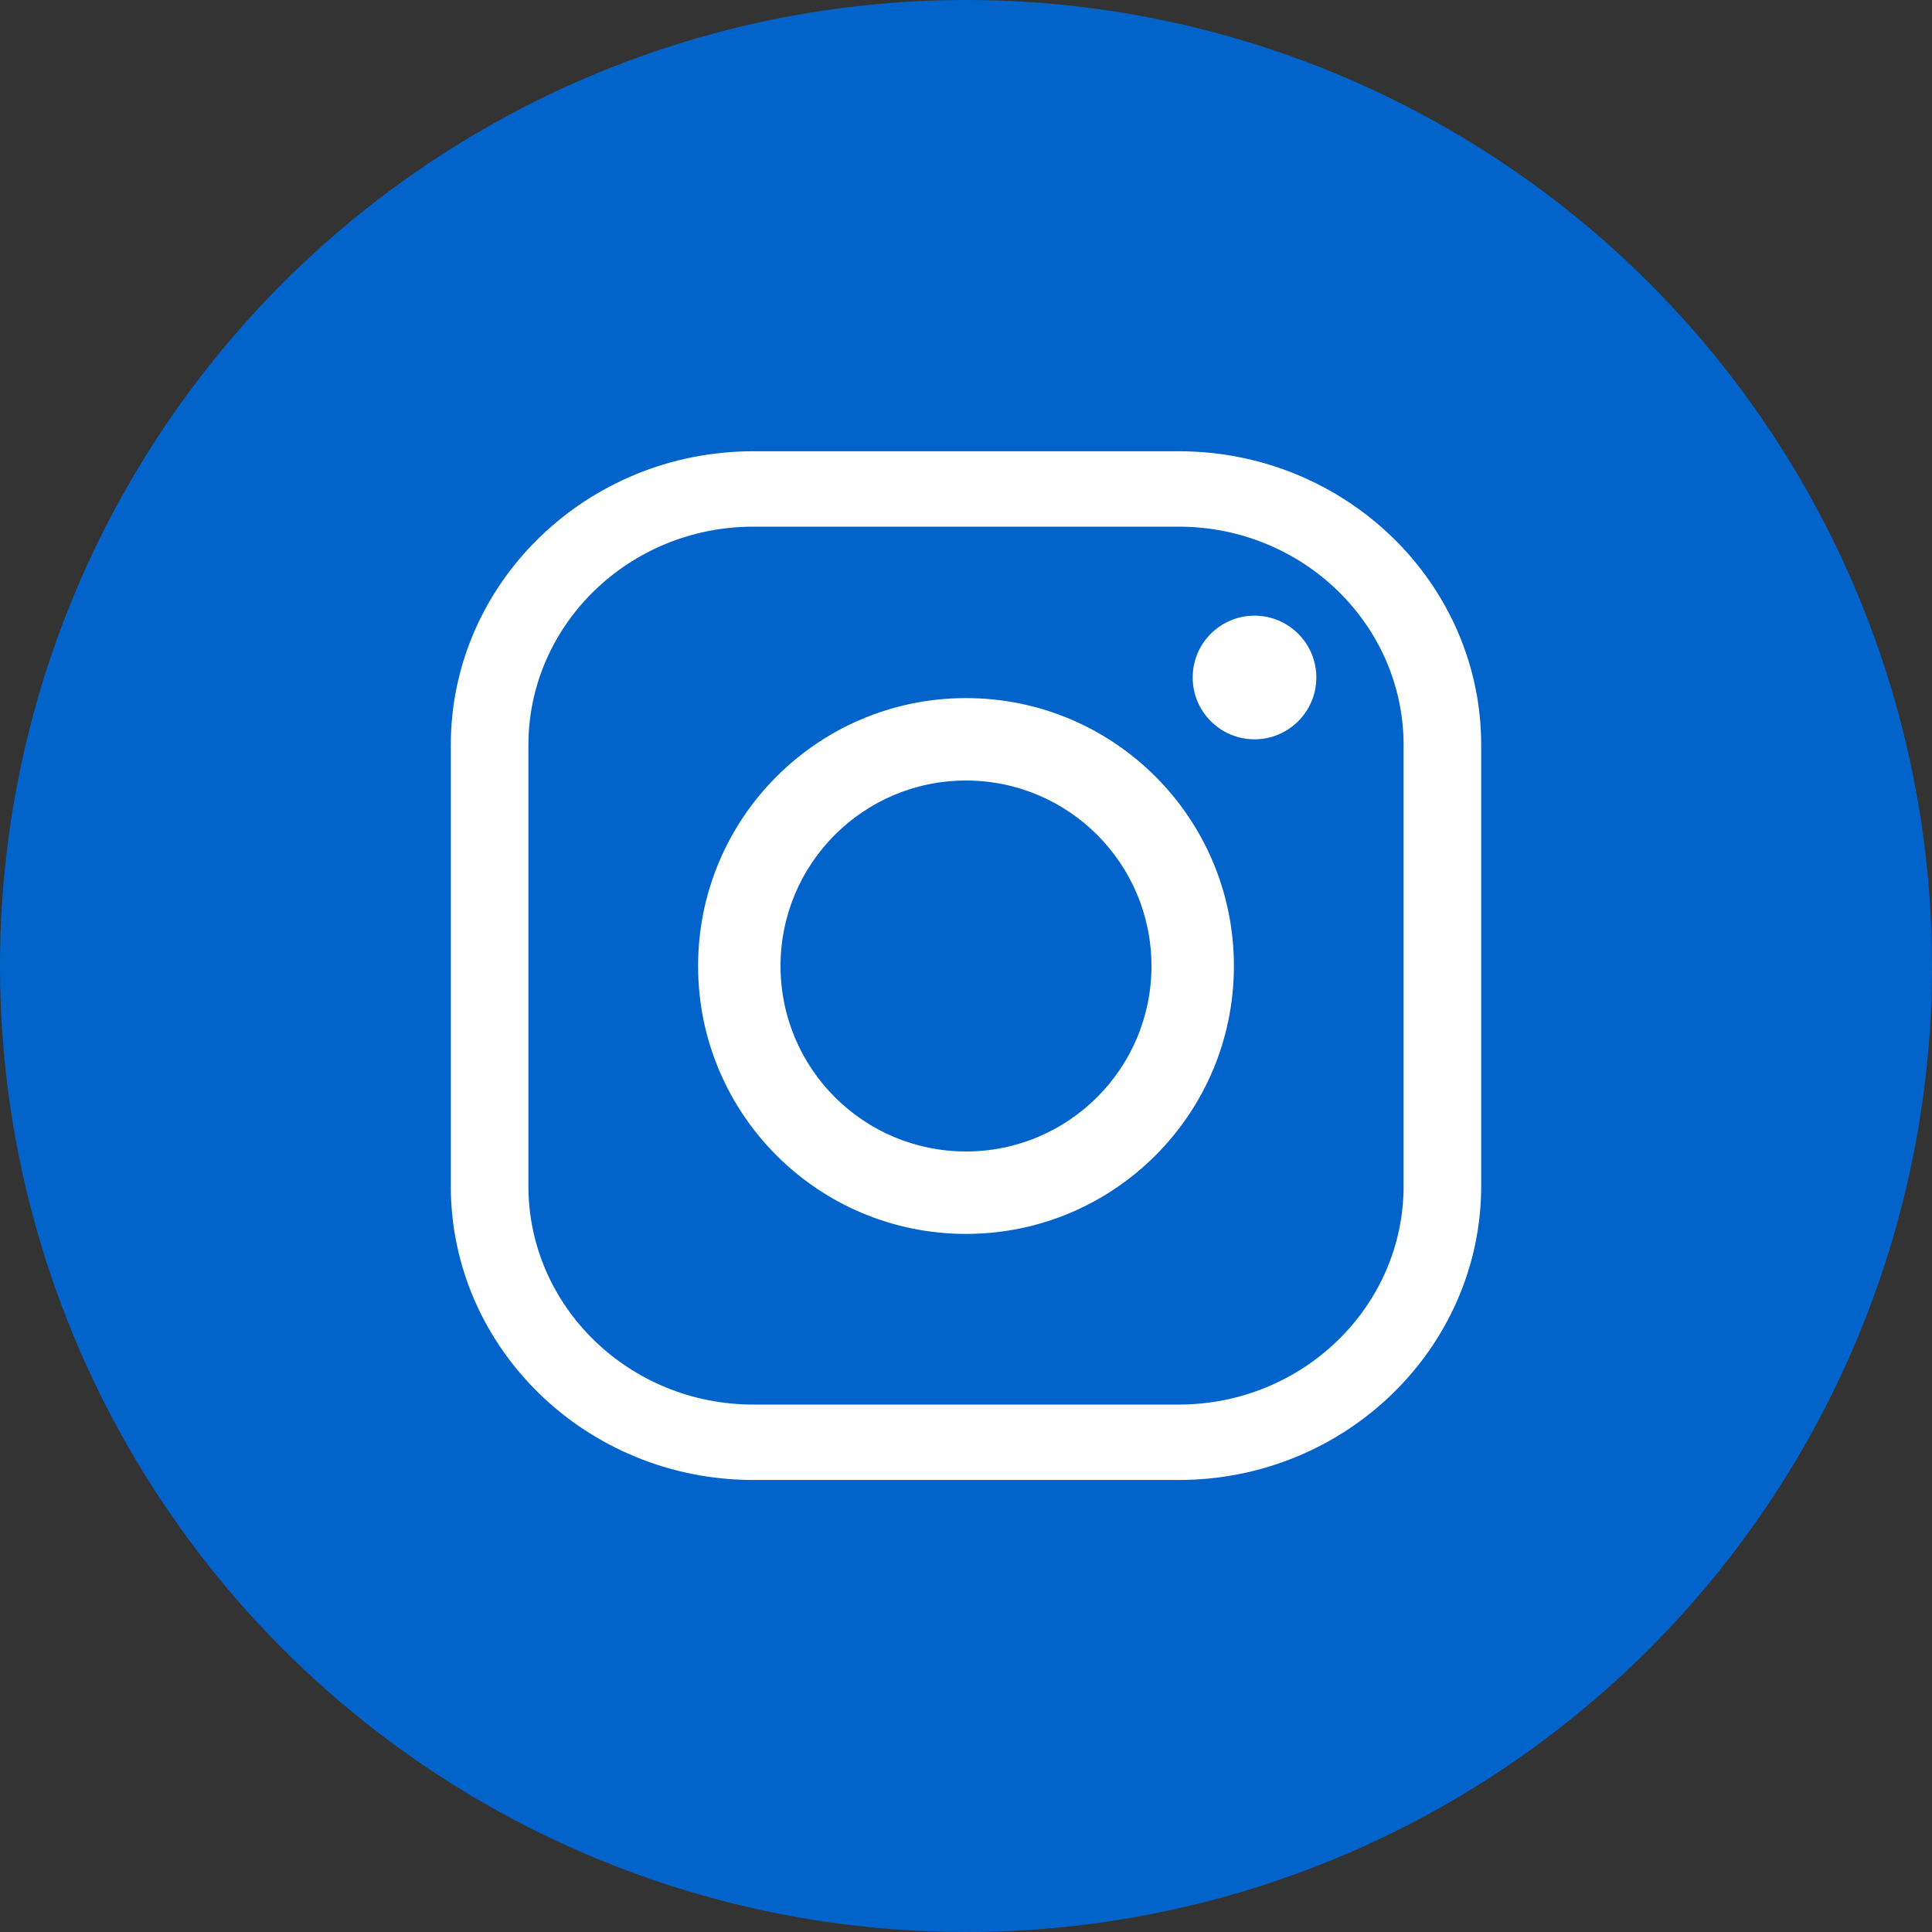
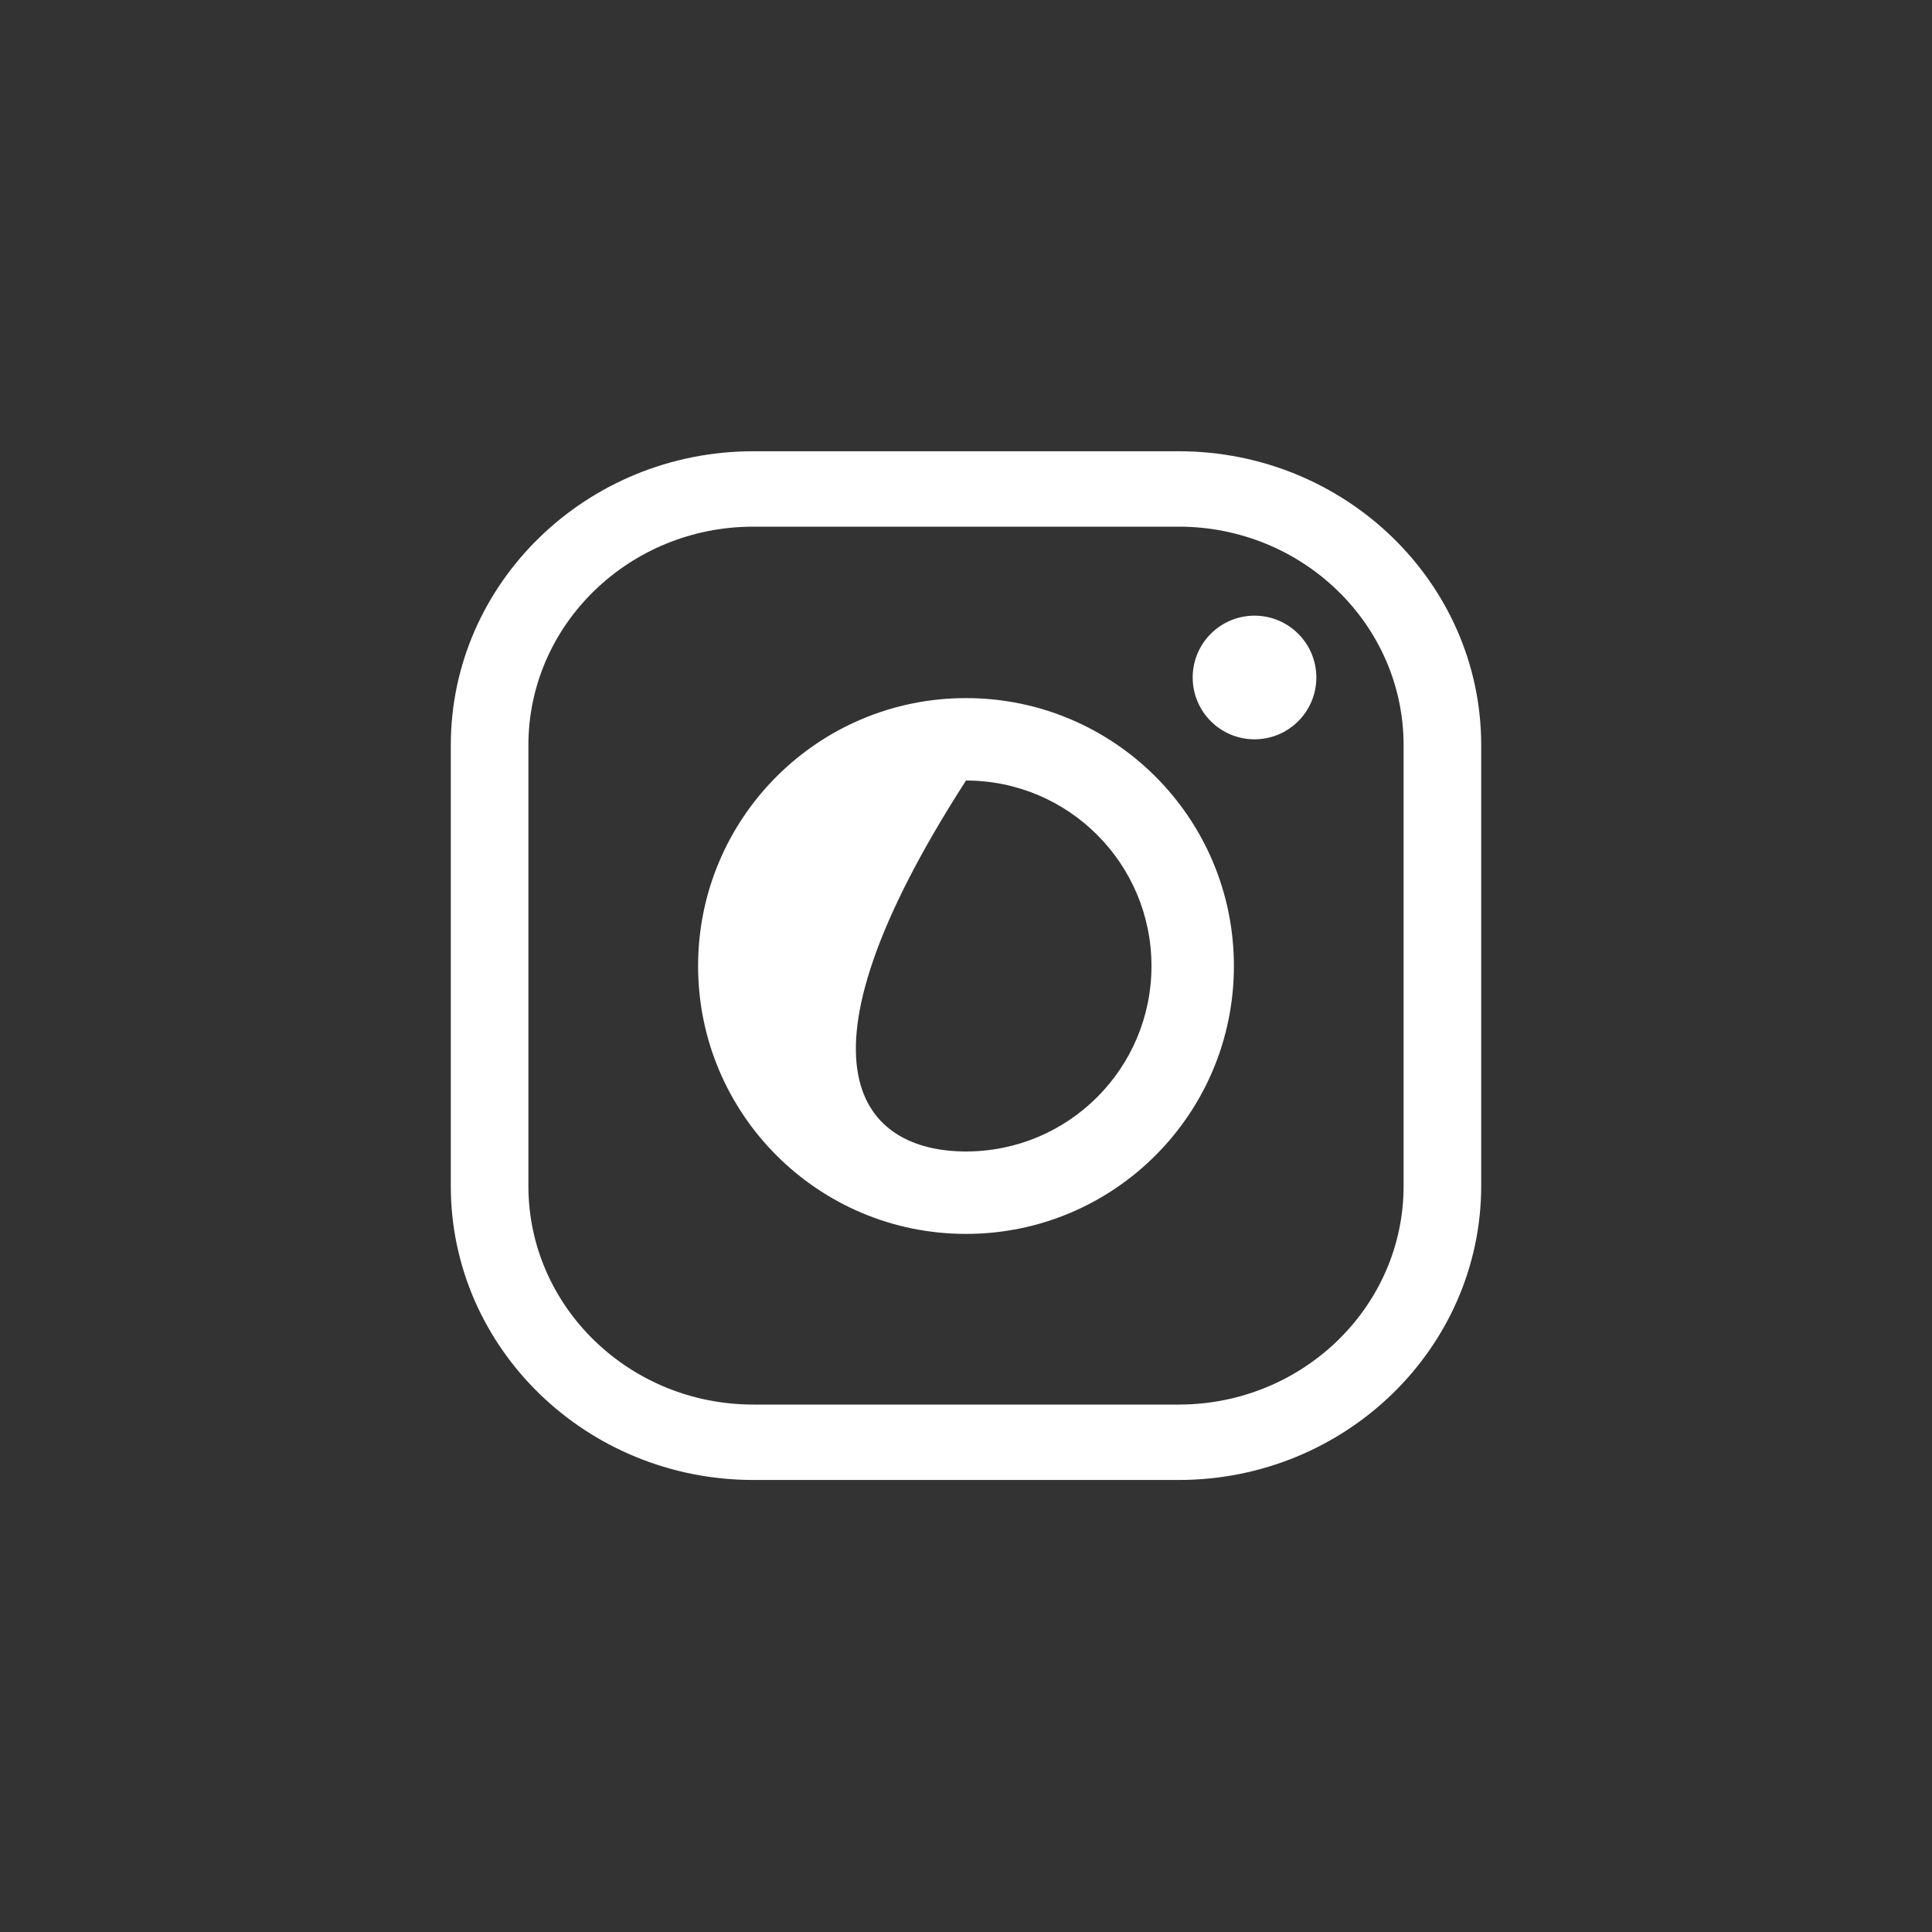
<svg xmlns="http://www.w3.org/2000/svg" width="30px" height="30px" viewBox="0 0 30 30" version="1.1">
  <rect x="0" y="0" width="30" height="30" fill="#333333" stroke="none" />
  <title>Icons/social media/insta</title>
  <g id="Icons/social-media/insta" stroke="none" stroke-width="1" fill="none" fill-rule="evenodd">
-     <circle id="Oval" fill="#0264CB" cx="15" cy="15" r="15" />
-     <path d="M18.303,7.007 C20.892,7.007 23,9.052 23,11.571 L23,18.417 C22.997,20.933 20.892,22.981 18.303,22.981 L11.697,22.981 C9.108,22.981 7,20.936 7,18.417 L7,11.571 C7,9.056 9.105,7.007 11.697,7.007 L18.303,7.007 Z M18.303,8.178 L11.697,8.178 C9.771,8.178 8.205,9.699 8.205,11.571 L8.205,18.417 C8.205,20.289 9.771,21.81 11.697,21.81 L18.303,21.81 C20.229,21.81 21.795,20.289 21.795,18.417 L21.795,11.571 C21.795,9.699 20.229,8.178 18.303,8.178 Z M15,10.84 C17.298,10.84 19.16,12.702 19.16,15 C19.16,17.298 17.298,19.16 15,19.16 C12.702,19.16 10.84,17.298 10.84,15 C10.84,12.702 12.702,10.84 15,10.84 Z M15,12.12 C13.409,12.12 12.12,13.409 12.12,15 C12.12,16.591 13.409,17.88 15,17.88 C16.591,17.88 17.88,16.591 17.88,15 C17.88,13.409 16.591,12.12 15,12.12 Z M19.48,9.56 C20.01,9.56 20.44,9.99 20.44,10.52 C20.44,11.05 20.01,11.48 19.48,11.48 C18.95,11.48 18.52,11.05 18.52,10.52 C18.52,9.99 18.95,9.56 19.48,9.56 Z" id="Combined-Shape" fill="#FFFFFF" />
+     <path d="M18.303,7.007 C20.892,7.007 23,9.052 23,11.571 L23,18.417 C22.997,20.933 20.892,22.981 18.303,22.981 L11.697,22.981 C9.108,22.981 7,20.936 7,18.417 L7,11.571 C7,9.056 9.105,7.007 11.697,7.007 L18.303,7.007 Z M18.303,8.178 L11.697,8.178 C9.771,8.178 8.205,9.699 8.205,11.571 L8.205,18.417 C8.205,20.289 9.771,21.81 11.697,21.81 L18.303,21.81 C20.229,21.81 21.795,20.289 21.795,18.417 L21.795,11.571 C21.795,9.699 20.229,8.178 18.303,8.178 Z M15,10.84 C17.298,10.84 19.16,12.702 19.16,15 C19.16,17.298 17.298,19.16 15,19.16 C12.702,19.16 10.84,17.298 10.84,15 C10.84,12.702 12.702,10.84 15,10.84 Z M15,12.12 C12.12,16.591 13.409,17.88 15,17.88 C16.591,17.88 17.88,16.591 17.88,15 C17.88,13.409 16.591,12.12 15,12.12 Z M19.48,9.56 C20.01,9.56 20.44,9.99 20.44,10.52 C20.44,11.05 20.01,11.48 19.48,11.48 C18.95,11.48 18.52,11.05 18.52,10.52 C18.52,9.99 18.95,9.56 19.48,9.56 Z" id="Combined-Shape" fill="#FFFFFF" />
  </g>
</svg>